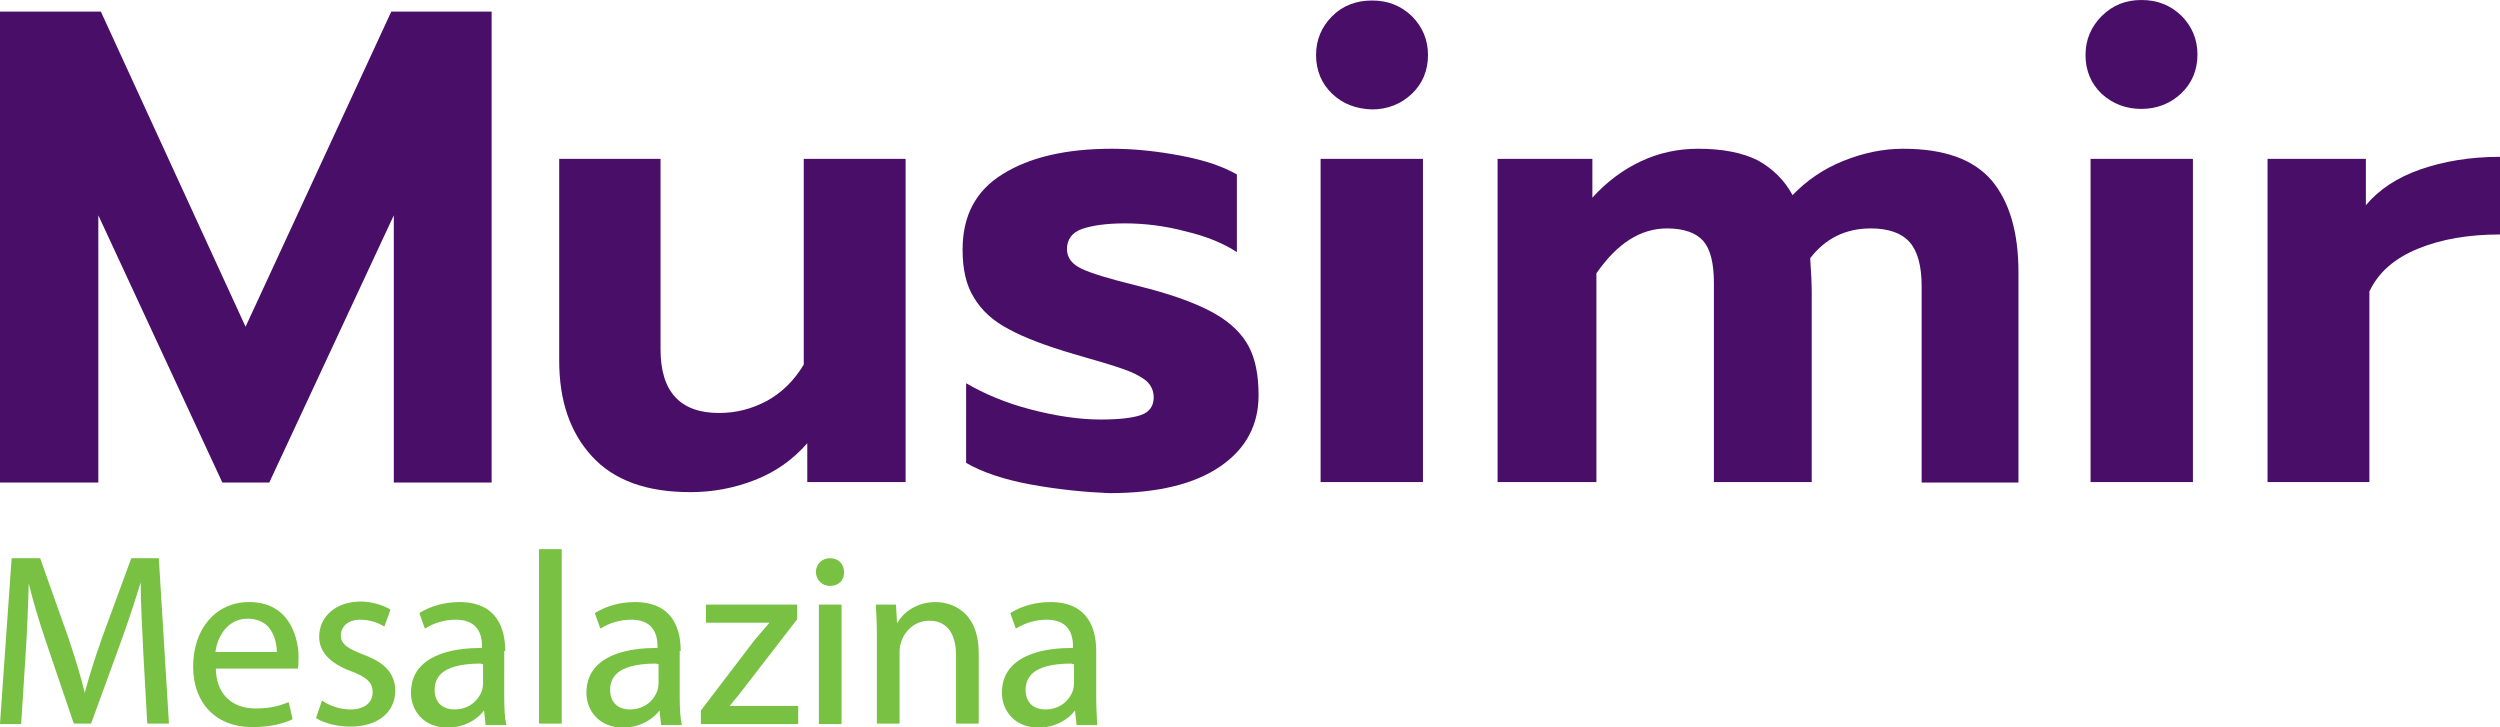
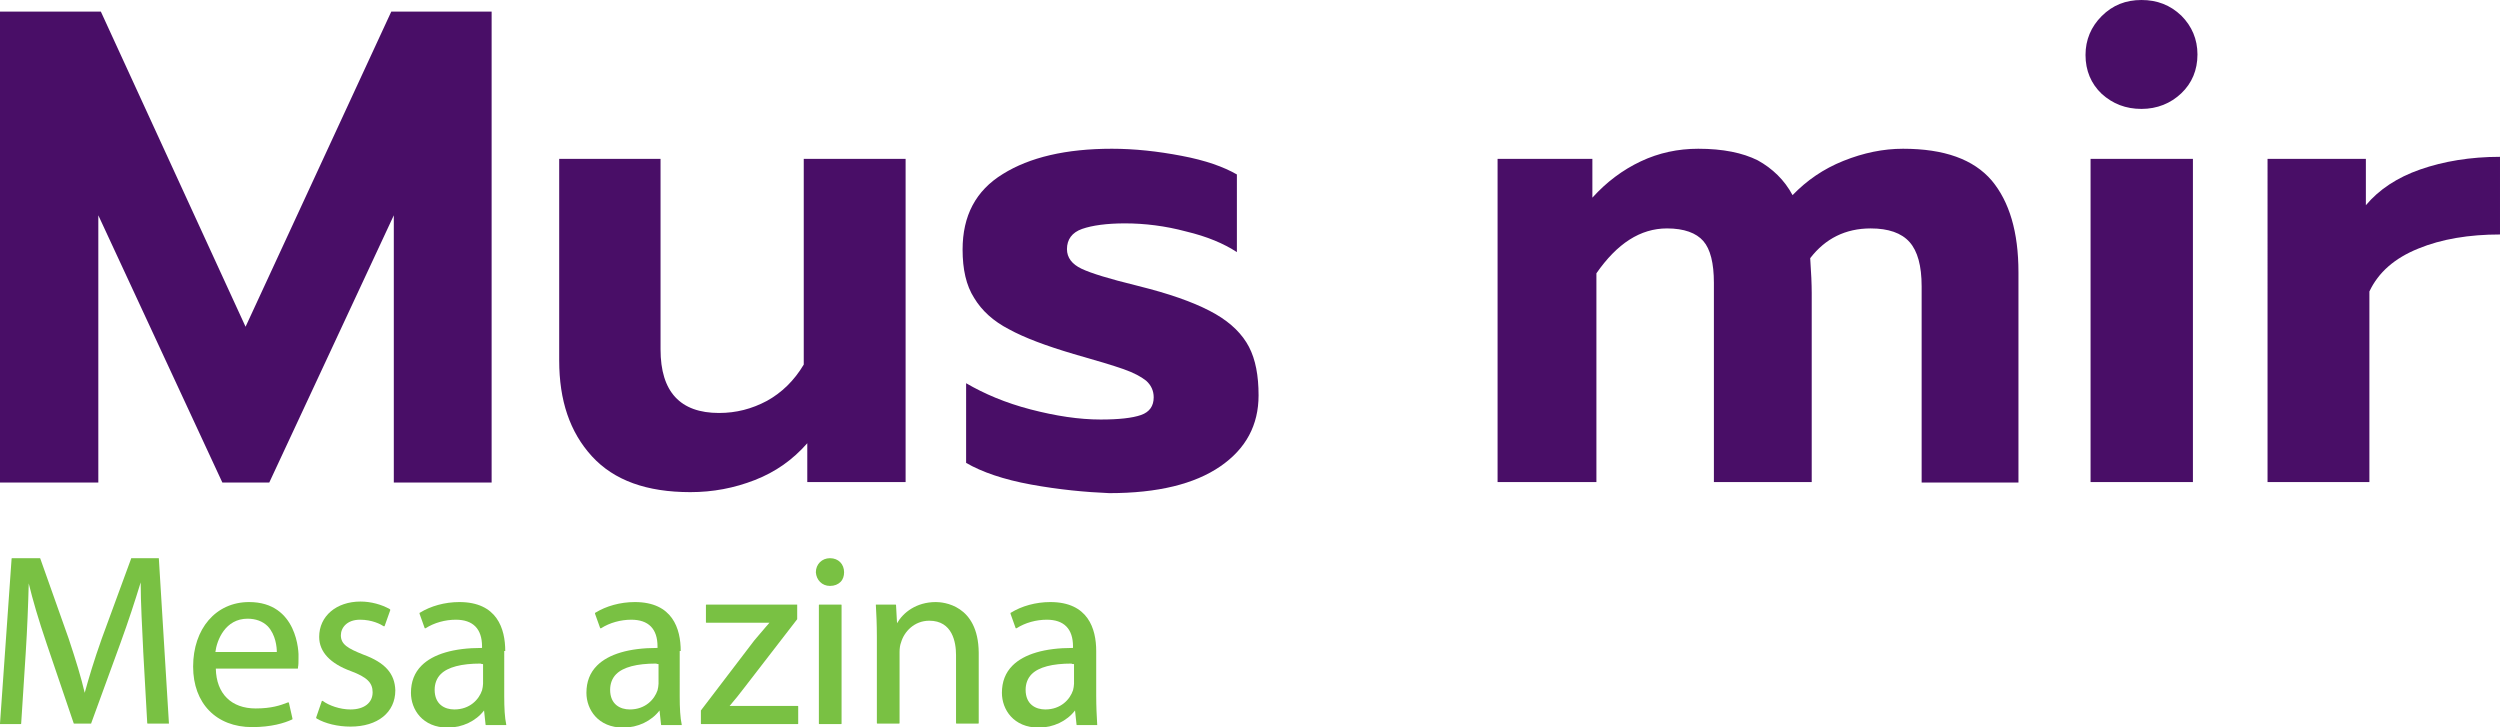
<svg xmlns="http://www.w3.org/2000/svg" version="1.1" id="Layer_1" x="0px" y="0px" viewBox="0 0 495.8 144.2" style="enable-background:new 0 0 495.8 144.2;" xml:space="preserve">
  <style type="text/css">
	.st0{fill:#490E67;}
	.st1{fill:#79C143;}
</style>
  <g>
    <g>
      <path class="st0" d="M0,2.3h20l28.7,62.5L77.6,2.3h19.9v93.4H78.1v-53l-24.7,53h-9.3l-24.6-53v53H0V2.3z" />
      <path class="st0" d="M117.4,90.5c-4.4-4.8-6.5-11.1-6.5-19V31.5H131v37.8c0,8.4,3.9,12.6,11.6,12.6c3.4,0,6.5-0.8,9.5-2.4    c2.9-1.6,5.4-4,7.3-7.2V31.5h20.2v64.1h-19.5v-7.7c-2.9,3.3-6.3,5.7-10.4,7.3c-4.1,1.6-8.3,2.4-12.8,2.4    C128.3,97.6,121.8,95.3,117.4,90.5z" />
      <path class="st0" d="M204.5,96.1c-5.5-1-9.8-2.5-12.9-4.3V76c3.6,2.1,7.8,3.9,12.8,5.2c5,1.3,9.6,2,13.9,2c3.6,0,6.3-0.3,8-0.9    c1.7-0.6,2.5-1.8,2.5-3.5c0-1.3-0.5-2.4-1.5-3.3c-1-0.8-2.5-1.6-4.5-2.3c-2-0.7-5.3-1.7-9.9-3c-5.4-1.6-9.7-3.2-12.8-4.9    c-3.1-1.6-5.4-3.7-6.9-6.2c-1.6-2.5-2.3-5.7-2.3-9.6c0-6.7,2.6-11.7,8-15c5.3-3.3,12.5-5,21.6-5c4.5,0,9.1,0.5,13.8,1.4    c4.8,0.9,8.4,2.2,11,3.7V50c-2.6-1.7-5.9-3.1-10.1-4.1c-4.1-1.1-8.2-1.6-12.1-1.6c-3.6,0-6.5,0.4-8.5,1.1c-2,0.7-3,2.1-3,4    c0,1.7,1,3,2.9,3.9c1.9,0.9,5.5,2,10.8,3.3l2.7,0.7c5.6,1.5,10,3.2,13.1,5c3.1,1.8,5.3,4,6.6,6.5c1.3,2.5,1.9,5.7,1.9,9.6    c0,5.9-2.5,10.6-7.6,14.1c-5.1,3.5-12.4,5.3-22,5.3C215.2,97.6,210,97.1,204.5,96.1z" />
-       <path class="st0" d="M264.2,18.6c-2.1-2-3.2-4.6-3.2-7.7c0-3,1.1-5.6,3.2-7.7c2.1-2.1,4.8-3.1,7.9-3.1c3.1,0,5.7,1,7.9,3.1    c2.1,2.1,3.2,4.7,3.2,7.7c0,3.1-1.1,5.7-3.2,7.7c-2.1,2-4.8,3.1-7.9,3.1C268.9,21.6,266.3,20.6,264.2,18.6z M261.9,31.5h20.3v64.1    h-20.3V31.5z" />
      <path class="st0" d="M297,31.5h18.8v7.7c2.8-3.1,6-5.5,9.6-7.2c3.6-1.7,7.4-2.5,11.4-2.5c4.9,0,8.8,0.8,11.8,2.3    c2.9,1.6,5.3,3.9,6.9,6.9c2.8-2.9,6.1-5.2,10.1-6.8c4-1.6,7.9-2.4,11.8-2.4c8.2,0,14,2.1,17.6,6.3c3.5,4.2,5.3,10.2,5.3,18.2v41.7    h-19.2V56.8c0-4.1-0.8-7-2.4-8.8c-1.6-1.8-4.2-2.7-7.7-2.7c-5,0-9,2-12,5.9c0.2,2.9,0.3,5.2,0.3,6.9v37.5h-19.4V56.1    c0-3.9-0.7-6.7-2.1-8.3c-1.4-1.6-3.8-2.5-7.2-2.5c-5.3,0-9.9,3-14,8.9v41.4H297V31.5z" />
      <path class="st0" d="M416.8,18.6c-2.1-2-3.2-4.6-3.2-7.7c0-3,1.1-5.6,3.2-7.7C419,1,421.6,0,424.7,0c3.1,0,5.7,1,7.9,3.1    c2.1,2.1,3.2,4.7,3.2,7.7c0,3.1-1.1,5.7-3.2,7.7c-2.1,2-4.8,3.1-7.9,3.1C421.6,21.6,419,20.6,416.8,18.6z M414.6,31.5h20.3v64.1    h-20.3V31.5z" />
      <path class="st0" d="M449.7,31.5h19.5v9.2c2.6-3.1,6.2-5.5,10.8-7.1c4.6-1.6,9.9-2.5,15.8-2.5v15.4c-6.1,0-11.6,0.9-16.2,2.8    c-4.7,1.9-7.9,4.7-9.7,8.5v37.8h-20.2V31.5z" />
    </g>
    <g>
      <path class="st1" d="M31.5,110.7h-5.4c-0.1,0-0.1,0-0.1,0.1l-5.8,15.8c-1.6,4.5-2.6,7.9-3.4,10.8c-0.7-3-1.7-6.3-3.2-10.8    l-5.6-15.8c0-0.1-0.1-0.1-0.1-0.1H2.4c-0.1,0-0.1,0.1-0.1,0.1L0,143.5c0,0,0,0.1,0,0.1c0,0,0.1,0,0.1,0h4c0.1,0,0.1-0.1,0.1-0.1    l0.9-14c0.3-4.6,0.5-9.8,0.6-13.8c0.8,3.3,1.9,7.1,3.6,12.1l5.3,15.6c0,0.1,0.1,0.1,0.1,0.1H18c0.1,0,0.1,0,0.1-0.1l5.8-15.9    c1.6-4.4,2.9-8.4,4-12c0,4,0.3,9.2,0.5,13.5l0,0.1l0.8,14.3c0,0.1,0.1,0.1,0.1,0.1h4.1c0,0,0.1,0,0.1,0c0,0,0-0.1,0-0.1l-2-32.7    C31.6,110.7,31.5,110.7,31.5,110.7z" />
      <path class="st1" d="M49.4,119.4c-6.6,0-11.1,5.3-11.1,12.8c0,7.3,4.6,12,11.7,12c3.8,0,6.4-0.8,7.9-1.5c0.1,0,0.1-0.1,0.1-0.2    l-0.7-3.1c0,0,0-0.1-0.1-0.1c0,0-0.1,0-0.1,0c-1.5,0.6-3.3,1.2-6.4,1.2c-4.8,0-7.8-2.9-7.9-7.9H59c0.1,0,0.1-0.1,0.1-0.1l0-0.2    c0.1-0.4,0.1-1,0.1-1.8C59.3,129.4,59,119.4,49.4,119.4z M42.7,129.4c0.3-2.5,2-6.7,6.4-6.7c1.6,0,3,0.5,4,1.5    c1.6,1.7,1.8,4.2,1.8,5.1H42.7z" />
      <path class="st1" d="M72,129.8c-3-1.2-4.4-2-4.4-3.8c0-1.5,1.2-3.1,3.8-3.1c2.4,0,4.1,0.9,4.7,1.3c0,0,0.1,0,0.1,0    c0,0,0.1,0,0.1-0.1l1.1-3.1c0-0.1,0-0.1-0.1-0.2c-1.6-0.9-3.7-1.5-5.8-1.5c-4.8,0-8.2,2.9-8.2,7c0,3,2.2,5.3,6.3,6.8    c3.2,1.2,4.3,2.3,4.3,4.2c0,2.1-1.7,3.4-4.4,3.4c-2.1,0-4.3-0.8-5.5-1.7c0,0-0.1,0-0.1,0c0,0-0.1,0-0.1,0.1l-1.1,3.2    c0,0.1,0,0.1,0.1,0.2c1.7,1,4.2,1.6,6.7,1.6c5.4,0,8.9-2.8,8.9-7.2C78.3,133.6,76.4,131.4,72,129.8z" />
      <path class="st1" d="M100.2,129.1c0-4.4-1.6-9.7-9.1-9.7c-2.9,0-5.7,0.8-7.8,2.1c-0.1,0-0.1,0.1-0.1,0.2l1,2.8c0,0,0,0.1,0.1,0.1    c0,0,0.1,0,0.1,0c1.7-1.1,3.9-1.7,6-1.7c3.4,0,5.2,1.8,5.2,5.3v0.3c0,0,0,0-0.1,0c-5.5,0-9.6,1.2-11.9,3.5    c-1.4,1.4-2.1,3.2-2.1,5.4c0,3.3,2.3,6.9,7.3,6.9c2.9,0,5.6-1.3,7.2-3.4l0.3,2.8c0,0.1,0.1,0.1,0.1,0.1h3.9c0,0,0.1,0,0.1,0    c0,0,0-0.1,0-0.1c-0.3-1.4-0.4-3.3-0.4-5.6V129.1z M95.8,131.7v3.9c0,0.4-0.1,0.9-0.2,1.3c-0.6,1.8-2.4,3.8-5.5,3.8    c-1.9,0-3.9-1-3.9-3.9c0-1.2,0.4-2.3,1.2-3.1c1.4-1.4,4.1-2.1,7.9-2.1C95.5,131.7,95.6,131.7,95.8,131.7z" />
-       <path class="st1" d="M107,108.9c-0.1,0-0.1,0.1-0.1,0.1v34.4c0,0.1,0.1,0.1,0.1,0.1h4.3c0.1,0,0.1-0.1,0.1-0.1v-34.4    c0-0.1-0.1-0.1-0.1-0.1H107z" />
      <path class="st1" d="M135,129.1c0-4.4-1.6-9.7-9.1-9.7c-2.9,0-5.7,0.8-7.8,2.1c-0.1,0-0.1,0.1-0.1,0.2l1,2.8c0,0,0,0.1,0.1,0.1    c0,0,0.1,0,0.1,0c1.7-1.1,3.9-1.7,6-1.7c3.4,0,5.2,1.8,5.2,5.3v0.3c0,0,0,0-0.1,0c-5.5,0-9.6,1.2-11.9,3.5    c-1.4,1.4-2.1,3.2-2.1,5.4c0,3.3,2.3,6.9,7.3,6.9c2.9,0,5.6-1.3,7.2-3.4l0.3,2.8c0,0.1,0.1,0.1,0.1,0.1h3.9c0,0,0.1,0,0.1,0    c0,0,0-0.1,0-0.1c-0.3-1.4-0.4-3.3-0.4-5.6V129.1z M130.6,131.7v3.9c0,0.4-0.1,0.9-0.2,1.3c-0.6,1.8-2.4,3.8-5.5,3.8    c-1.9,0-3.9-1-3.9-3.9c0-1.2,0.4-2.3,1.2-3.1c1.4-1.4,4.1-2.1,7.9-2.1C130.3,131.7,130.5,131.7,130.6,131.7z" />
      <path class="st1" d="M144.7,140c1.1-1.3,2-2.4,2.9-3.6l10.5-13.6c0,0,0-0.1,0-0.1l0-2.7c0,0,0-0.1,0-0.1c0,0-0.1,0-0.1,0h-17.9    c-0.1,0-0.1,0.1-0.1,0.1v3.4c0,0.1,0.1,0.1,0.1,0.1h12.5l-0.7,0.8c-0.8,0.9-1.5,1.8-2.3,2.7L139,140.9c0,0,0,0.1,0,0.1v2.5    c0,0.1,0.1,0.1,0.1,0.1h19.1c0.1,0,0.1-0.1,0.1-0.1v-3.4c0-0.1-0.1-0.1-0.1-0.1H144.7z" />
      <path class="st1" d="M164.6,116.2c0.9,0,1.6-0.3,2.1-0.8c0.5-0.5,0.7-1.2,0.7-1.9c0-1.6-1.1-2.8-2.8-2.8c-1.6,0-2.8,1.2-2.8,2.8    C161.9,115,163,116.2,164.6,116.2z" />
      <path class="st1" d="M162.5,119.9c-0.1,0-0.1,0.1-0.1,0.1v23.5c0,0.1,0.1,0.1,0.1,0.1h4.3c0.1,0,0.1-0.1,0.1-0.1V120    c0-0.1-0.1-0.1-0.1-0.1H162.5z" />
      <path class="st1" d="M185.6,119.4c-3.9,0-6.5,2.1-7.7,4.2l-0.2-3.6c0-0.1-0.1-0.1-0.1-0.1h-3.8c0,0-0.1,0-0.1,0c0,0,0,0.1,0,0.1    c0.1,1.8,0.2,3.7,0.2,6.3v17.1c0,0.1,0.1,0.1,0.1,0.1h4.3c0.1,0,0.1-0.1,0.1-0.1v-14.1c0-0.7,0.1-1.4,0.3-1.9    c0.6-2.1,2.6-4.3,5.6-4.3c4.6,0,5.3,4.3,5.3,6.8v13.5c0,0.1,0.1,0.1,0.1,0.1h4.3c0.1,0,0.1-0.1,0.1-0.1v-14    C194,119.9,187,119.4,185.6,119.4z" />
      <path class="st1" d="M217.4,137.9v-8.8c0-4.4-1.6-9.7-9.1-9.7c-2.9,0-5.7,0.8-7.8,2.1c-0.1,0-0.1,0.1-0.1,0.2l1,2.8    c0,0,0,0.1,0.1,0.1c0,0,0.1,0,0.1,0c1.7-1.1,3.9-1.7,6-1.7c3.4,0,5.2,1.8,5.2,5.3v0.3c0,0,0,0-0.1,0c-5.5,0-9.6,1.2-11.9,3.5    c-1.4,1.4-2.1,3.2-2.1,5.4c0,3.3,2.3,6.9,7.3,6.9c2.9,0,5.6-1.3,7.2-3.4l0.3,2.8c0,0.1,0.1,0.1,0.1,0.1h3.9c0,0,0.1,0,0.1,0    c0,0,0-0.1,0-0.1C217.5,142,217.4,140.2,217.4,137.9z M213,131.7v3.9c0,0.4-0.1,0.9-0.2,1.3c-0.6,1.8-2.4,3.8-5.5,3.8    c-1.9,0-3.9-1-3.9-3.9c0-1.2,0.4-2.3,1.2-3.1c1.4-1.4,4.1-2.1,7.9-2.1C212.6,131.7,212.8,131.7,213,131.7z" />
    </g>
  </g>
</svg>